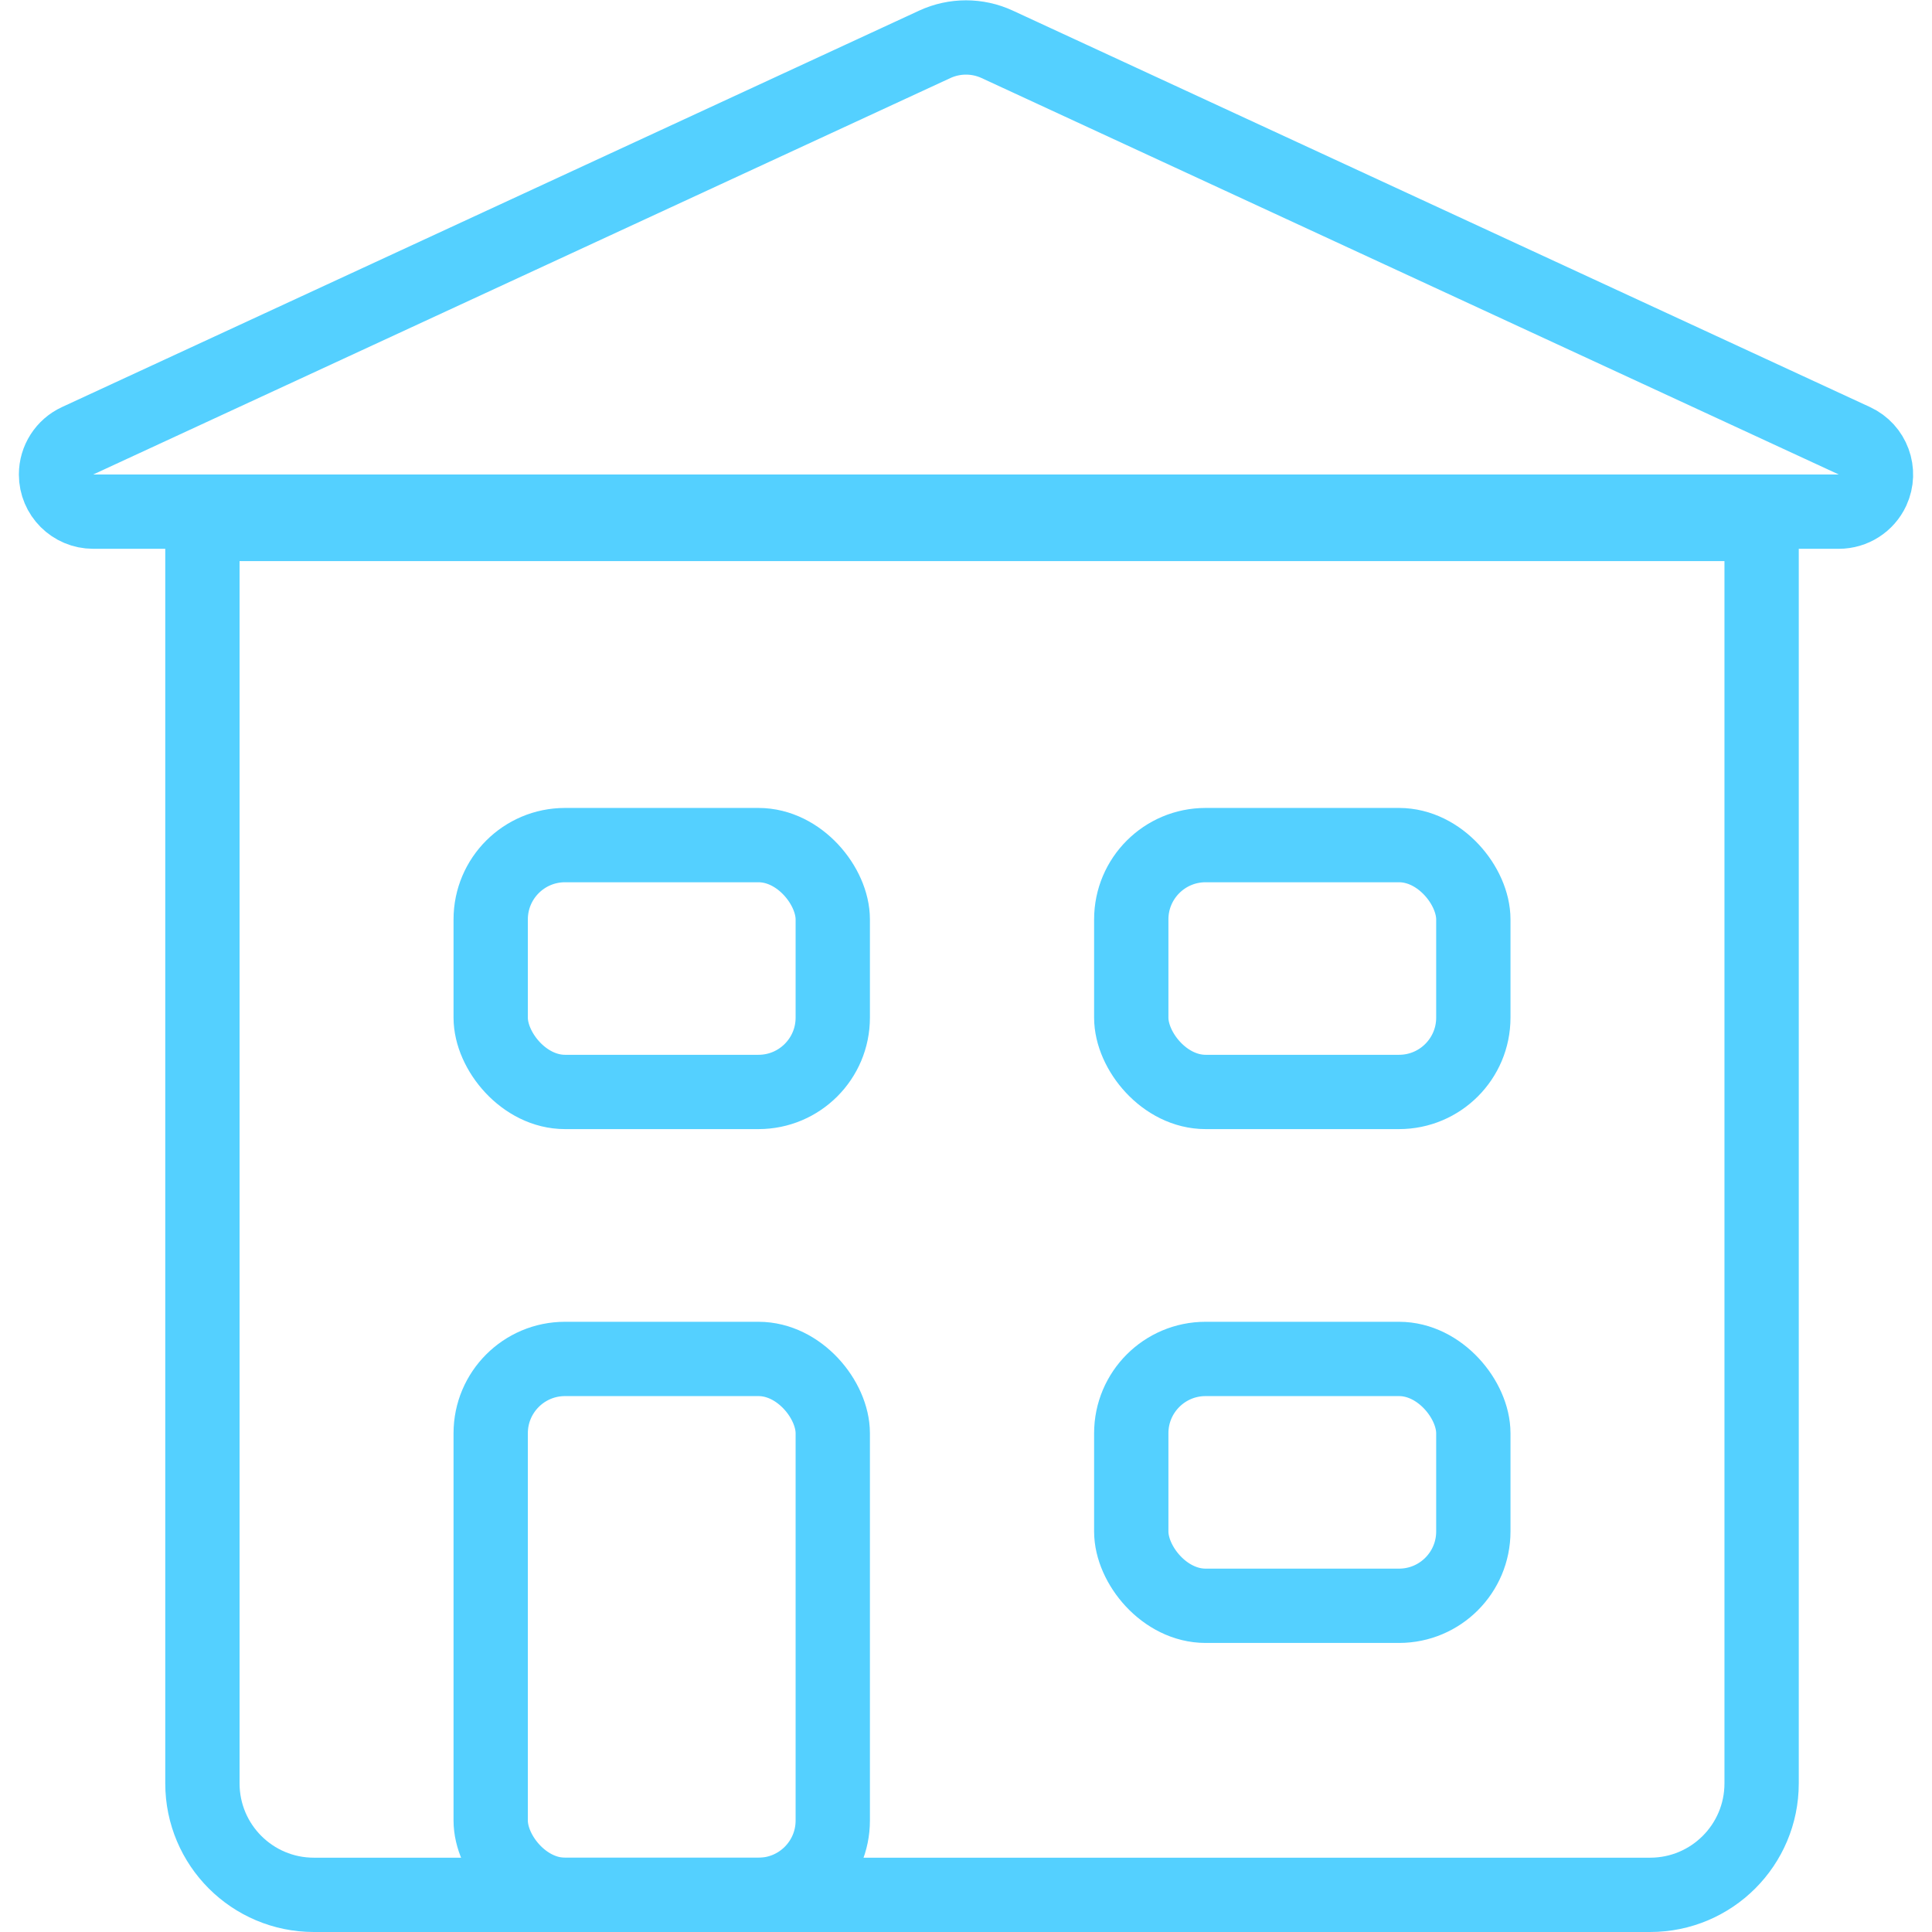
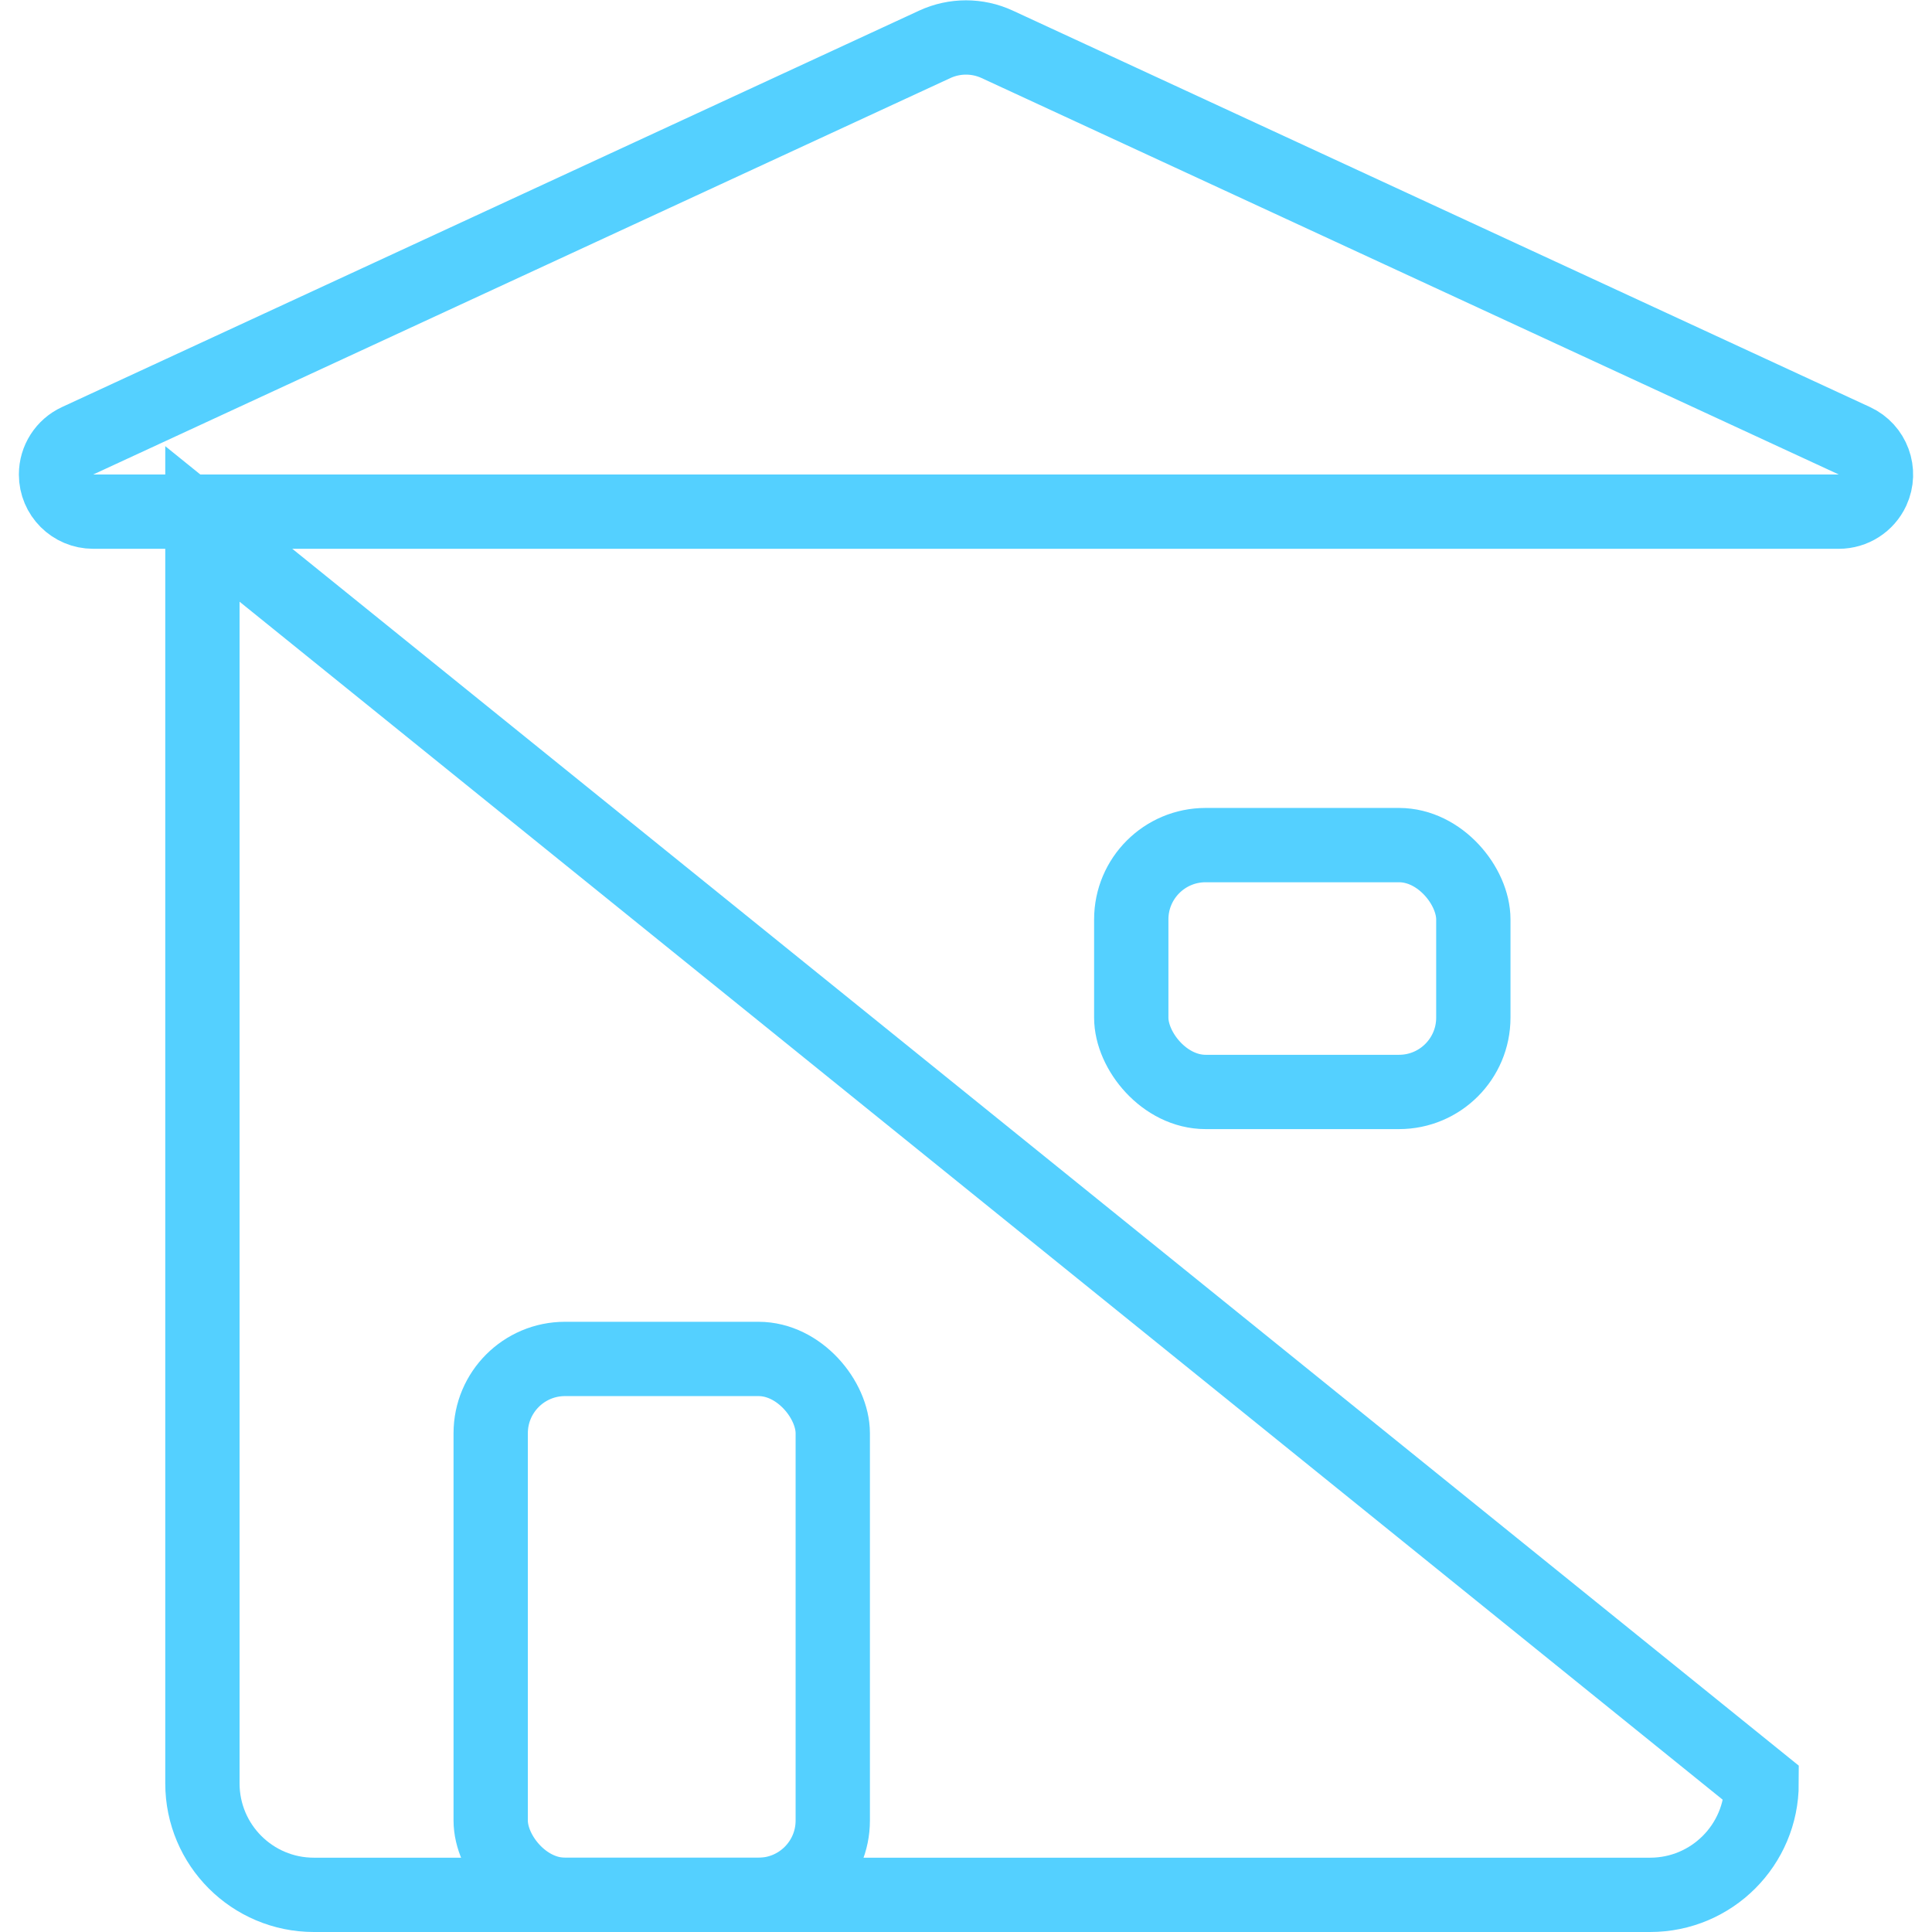
<svg xmlns="http://www.w3.org/2000/svg" width="52px" height="52px" viewBox="0 0 52 52" version="1.1">
  <title>17A64B35-814F-4E0E-8C05-CC779AFBB4B2</title>
  <desc>Created with sketchtool.</desc>
  <defs />
  <g id="Page-1" stroke="none" stroke-width="1" fill="none" fill-rule="evenodd">
    <g id="Packages-Doctors" transform="translate(-1052, -106)">
      <g id="Home" transform="translate(1043, 97)">
-         <rect id="Rectangle-8" x="0" y="0" width="70" height="70" />
        <g id="Group-2" transform="translate(10, 10)" stroke="#54D0FF" stroke-width="2">
-           <path d="M4.448,13.102 L4.448,47 C4.448,48.657 5.791,50 7.448,50 L43.414,50 C45.071,50 46.414,48.657 46.414,47 L46.414,13.102 L4.448,13.102 Z" id="Rectangle-2" />
+           <path d="M4.448,13.102 L4.448,47 C4.448,48.657 5.791,50 7.448,50 L43.414,50 C45.071,50 46.414,48.657 46.414,47 L4.448,13.102 Z" id="Rectangle-2" />
          <rect id="Rectangle-2" x="12.207" y="35.576" width="9.207" height="14.424" rx="2" />
-           <rect id="Rectangle-2" x="12.207" y="21.746" width="9.207" height="6.644" rx="2" />
          <rect id="Rectangle-2" x="29.448" y="21.746" width="9.207" height="6.644" rx="2" />
-           <rect id="Rectangle-2" x="29.448" y="35.576" width="9.207" height="6.644" rx="2" />
          <path d="M25.839,0.193 L48.912,10.864 C49.413,11.095 49.631,11.69 49.4,12.191 C49.236,12.545 48.882,12.771 48.492,12.771 L1.508,12.771 C0.956,12.771 0.508,12.324 0.508,11.771 C0.508,11.382 0.734,11.027 1.088,10.864 L24.16,0.193 C24.693,-0.053 25.307,-0.053 25.839,0.193 Z" id="Triangle" />
        </g>
      </g>
    </g>
  </g>
</svg>